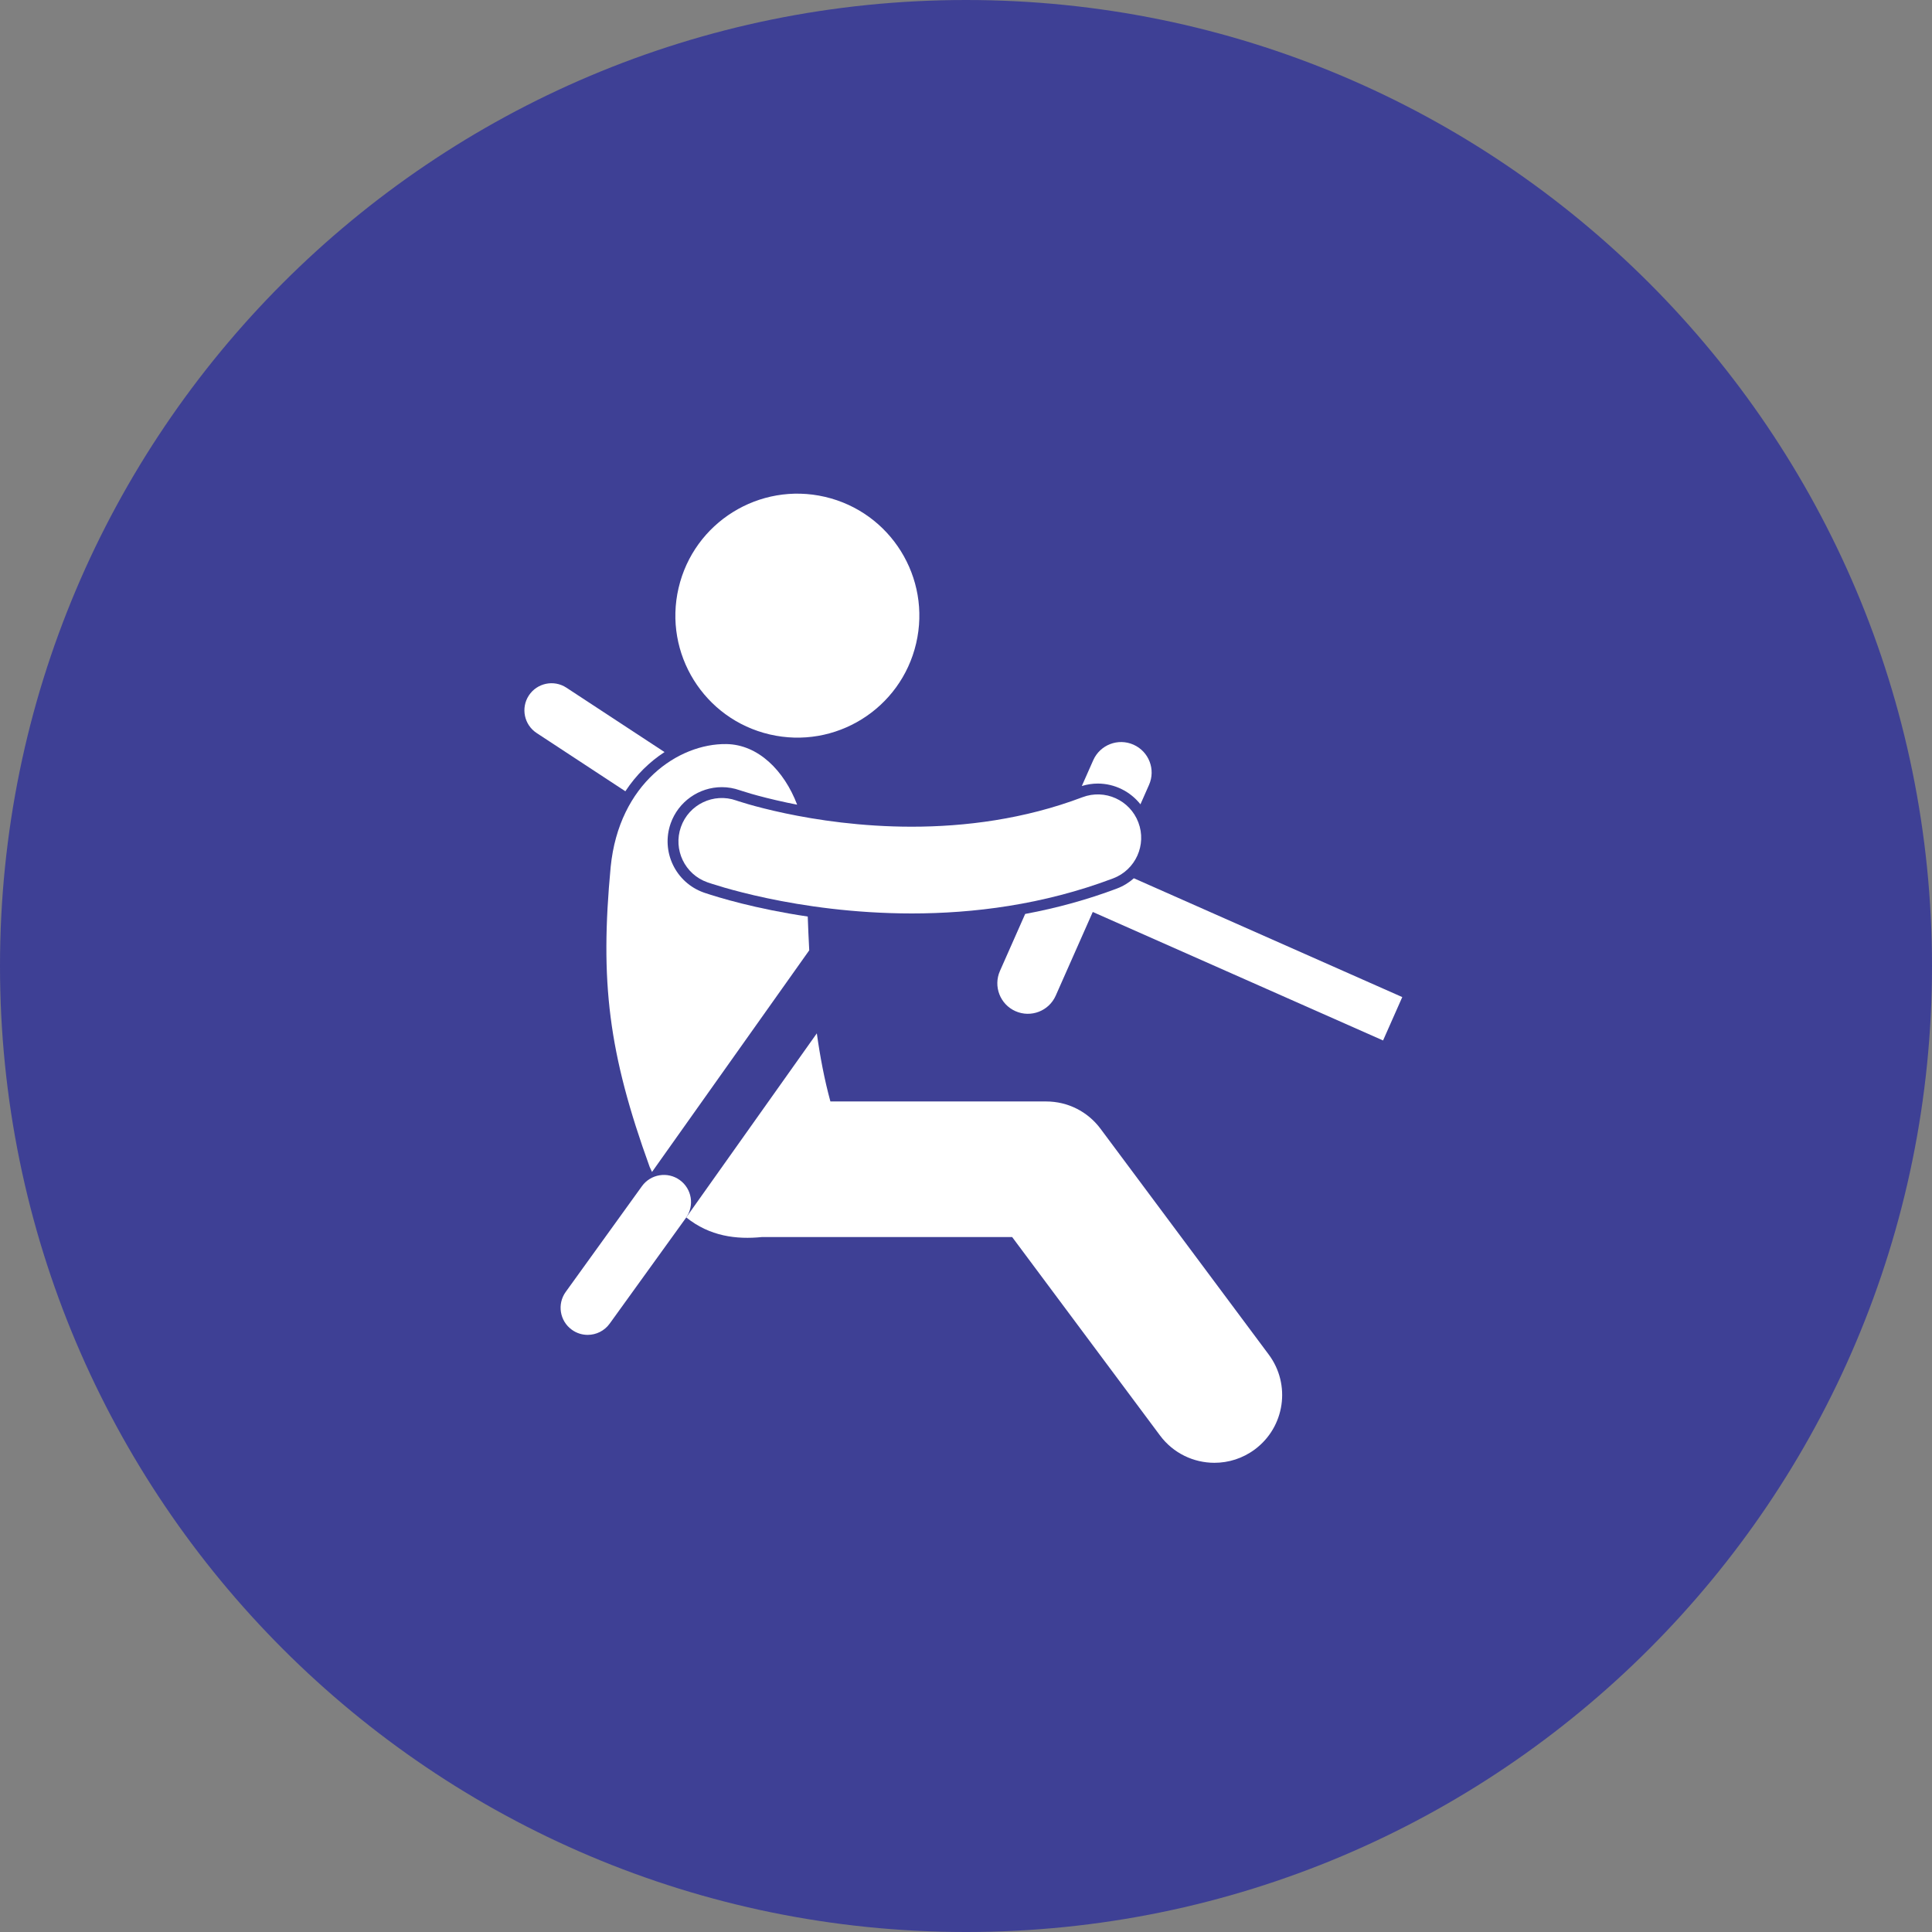
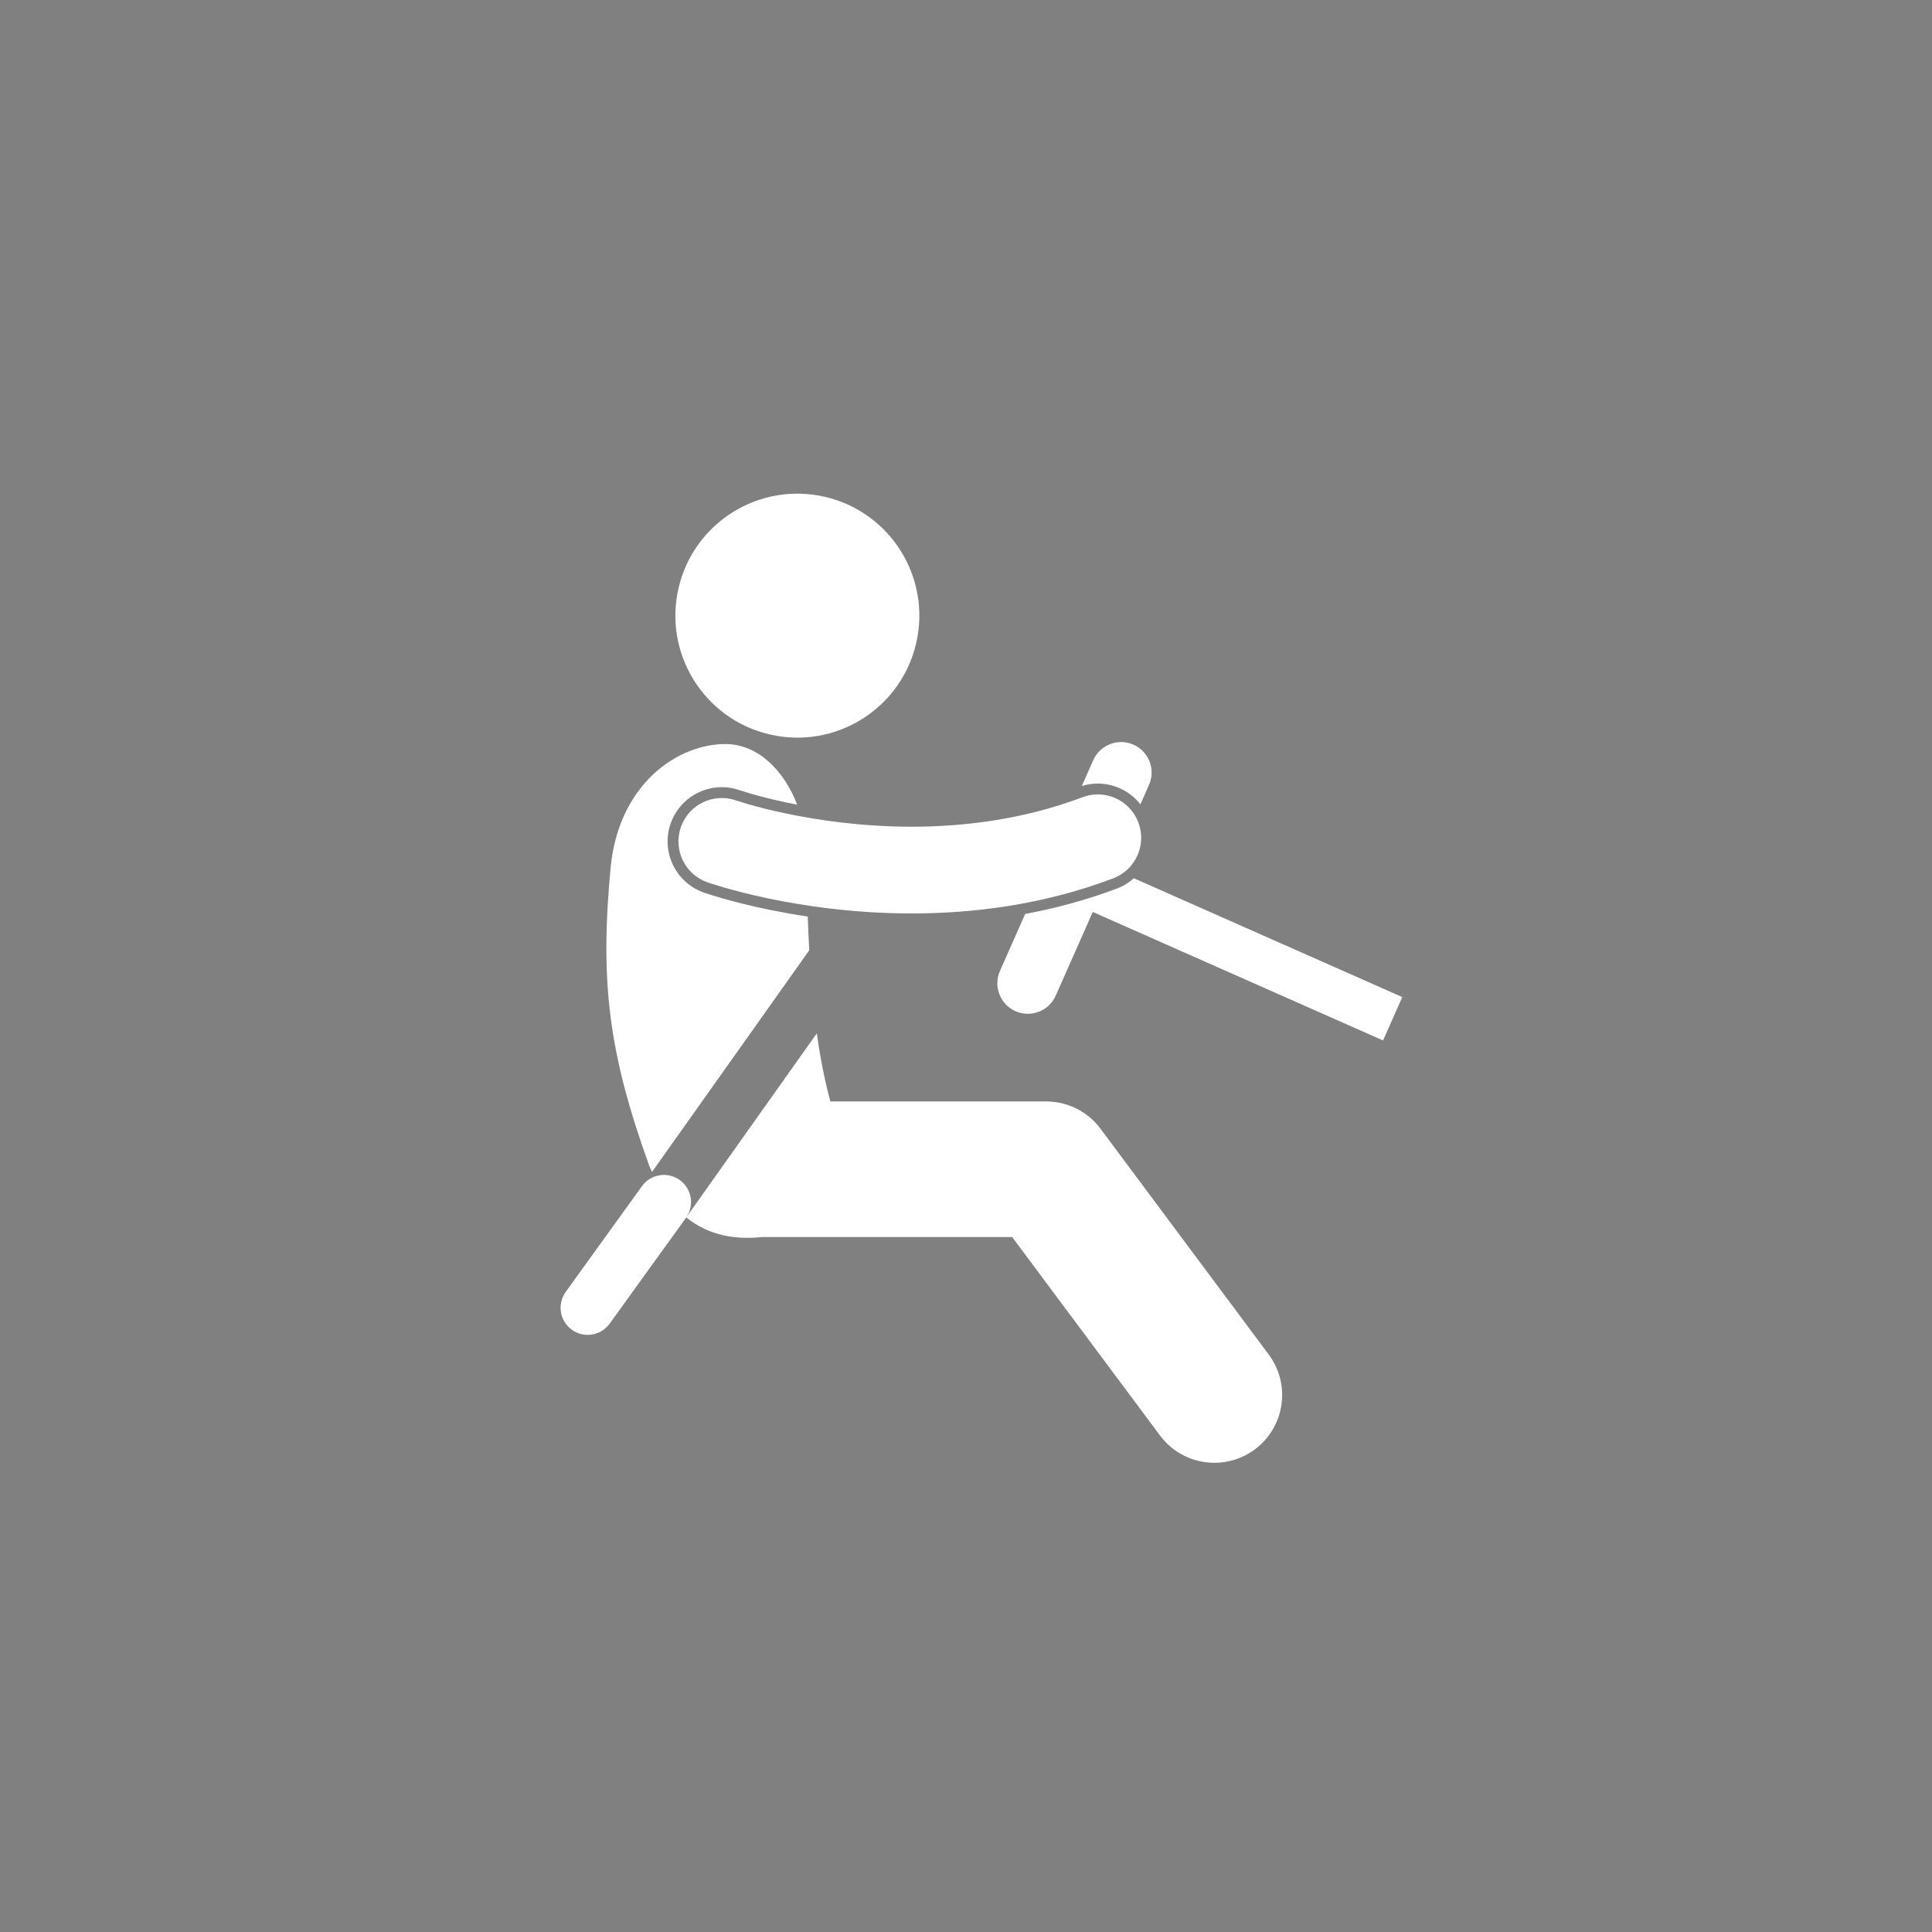
<svg xmlns="http://www.w3.org/2000/svg" width="70" height="70" viewBox="0 0 70 70" fill="none">
  <rect x="0" y="0" width="70" height="70" fill="#808080" stroke="none" />
  <g clip-path="url(#clip0_66_1122)">
-     <path d="M35 70C54.33 70 70 54.33 70 35C70 15.67 54.33 0 35 0C15.67 0 0 15.67 0 35C0 54.33 15.67 70 35 70Z" fill="#3E4095" />
    <path d="M41.32 29.142L41.631 28.438C41.879 27.881 41.626 27.228 41.068 26.981C40.51 26.733 39.857 26.986 39.61 27.544L39.196 28.479C39.384 28.421 39.578 28.39 39.776 28.39C40.385 28.39 40.953 28.677 41.32 29.142Z" fill="white" />
    <path d="M40.471 32.192C39.41 32.593 38.298 32.899 37.144 33.114L36.23 35.179C35.983 35.737 36.235 36.39 36.793 36.637C37.352 36.884 38.004 36.632 38.251 36.074L39.593 33.042L50.111 37.698L50.807 36.126L41.082 31.821C40.905 31.979 40.699 32.106 40.471 32.192Z" fill="white" />
-     <path d="M24.077 27.249L20.522 24.916C20.068 24.618 19.459 24.745 19.161 25.198C18.864 25.652 18.99 26.261 19.444 26.559L22.658 28.669C23.053 28.07 23.543 27.596 24.077 27.249Z" fill="white" />
    <path d="M25.525 32.347L25.501 32.339C24.479 31.979 23.94 30.855 24.3 29.833C24.577 29.048 25.322 28.52 26.154 28.52C26.375 28.52 26.595 28.558 26.806 28.633L26.825 28.639L26.888 28.659C26.963 28.684 27.073 28.718 27.22 28.761C27.495 28.84 27.945 28.96 28.526 29.083C28.637 29.107 28.757 29.131 28.882 29.155C28.413 27.921 27.471 26.974 26.315 26.959C24.587 26.936 22.429 28.38 22.126 31.407C21.733 35.572 22.044 38.149 23.539 42.281C23.567 42.343 23.595 42.403 23.624 42.462L29.32 34.432C29.298 34.015 29.28 33.606 29.266 33.208C27.378 32.929 26.033 32.518 25.529 32.349L25.525 32.347Z" fill="white" />
    <path d="M27.613 44.82H36.672L42.03 52.011C42.512 52.658 43.252 53 44.001 53C44.511 53 45.026 52.842 45.467 52.513C46.554 51.703 46.779 50.164 45.968 49.077L39.874 40.897C39.408 40.272 38.685 39.908 37.905 39.908H30.087C29.869 39.11 29.712 38.278 29.595 37.44L24.864 44.109C25.713 44.794 26.682 44.915 27.613 44.82Z" fill="white" />
    <path d="M33.194 23.309C33.748 20.932 32.27 18.556 29.892 18.002C27.515 17.449 25.139 18.927 24.586 21.304C24.032 23.681 25.511 26.057 27.888 26.61C30.265 27.164 32.641 25.686 33.194 23.309Z" fill="white" />
    <path d="M24.629 42.755C24.189 42.438 23.576 42.538 23.258 42.978L23.255 42.983L20.497 46.808C20.18 47.248 20.279 47.862 20.719 48.179C20.893 48.305 21.094 48.365 21.293 48.365C21.598 48.365 21.898 48.223 22.09 47.957L24.639 44.423L24.852 44.127C25.169 43.686 25.07 43.073 24.629 42.755Z" fill="white" />
    <path d="M40.332 31.825C41.144 31.517 41.553 30.61 41.245 29.798C40.938 28.986 40.031 28.578 39.219 28.885C37.112 29.683 34.959 29.953 33.032 29.953C31.206 29.953 29.59 29.71 28.444 29.467C27.871 29.346 27.416 29.226 27.111 29.138C26.958 29.094 26.843 29.058 26.769 29.034C26.732 29.022 26.705 29.013 26.69 29.008C26.676 29.003 26.676 29.003 26.676 29.003C25.857 28.715 24.959 29.144 24.671 29.963C24.382 30.782 24.812 31.68 25.631 31.968C25.736 32.002 28.826 33.093 33.032 33.096C35.248 33.096 37.782 32.789 40.332 31.825Z" fill="white" />
  </g>
  <defs>
    <clipPath id="clip0_66_1122">
      <rect width="70" height="70" fill="white" />
    </clipPath>
  </defs>
</svg>